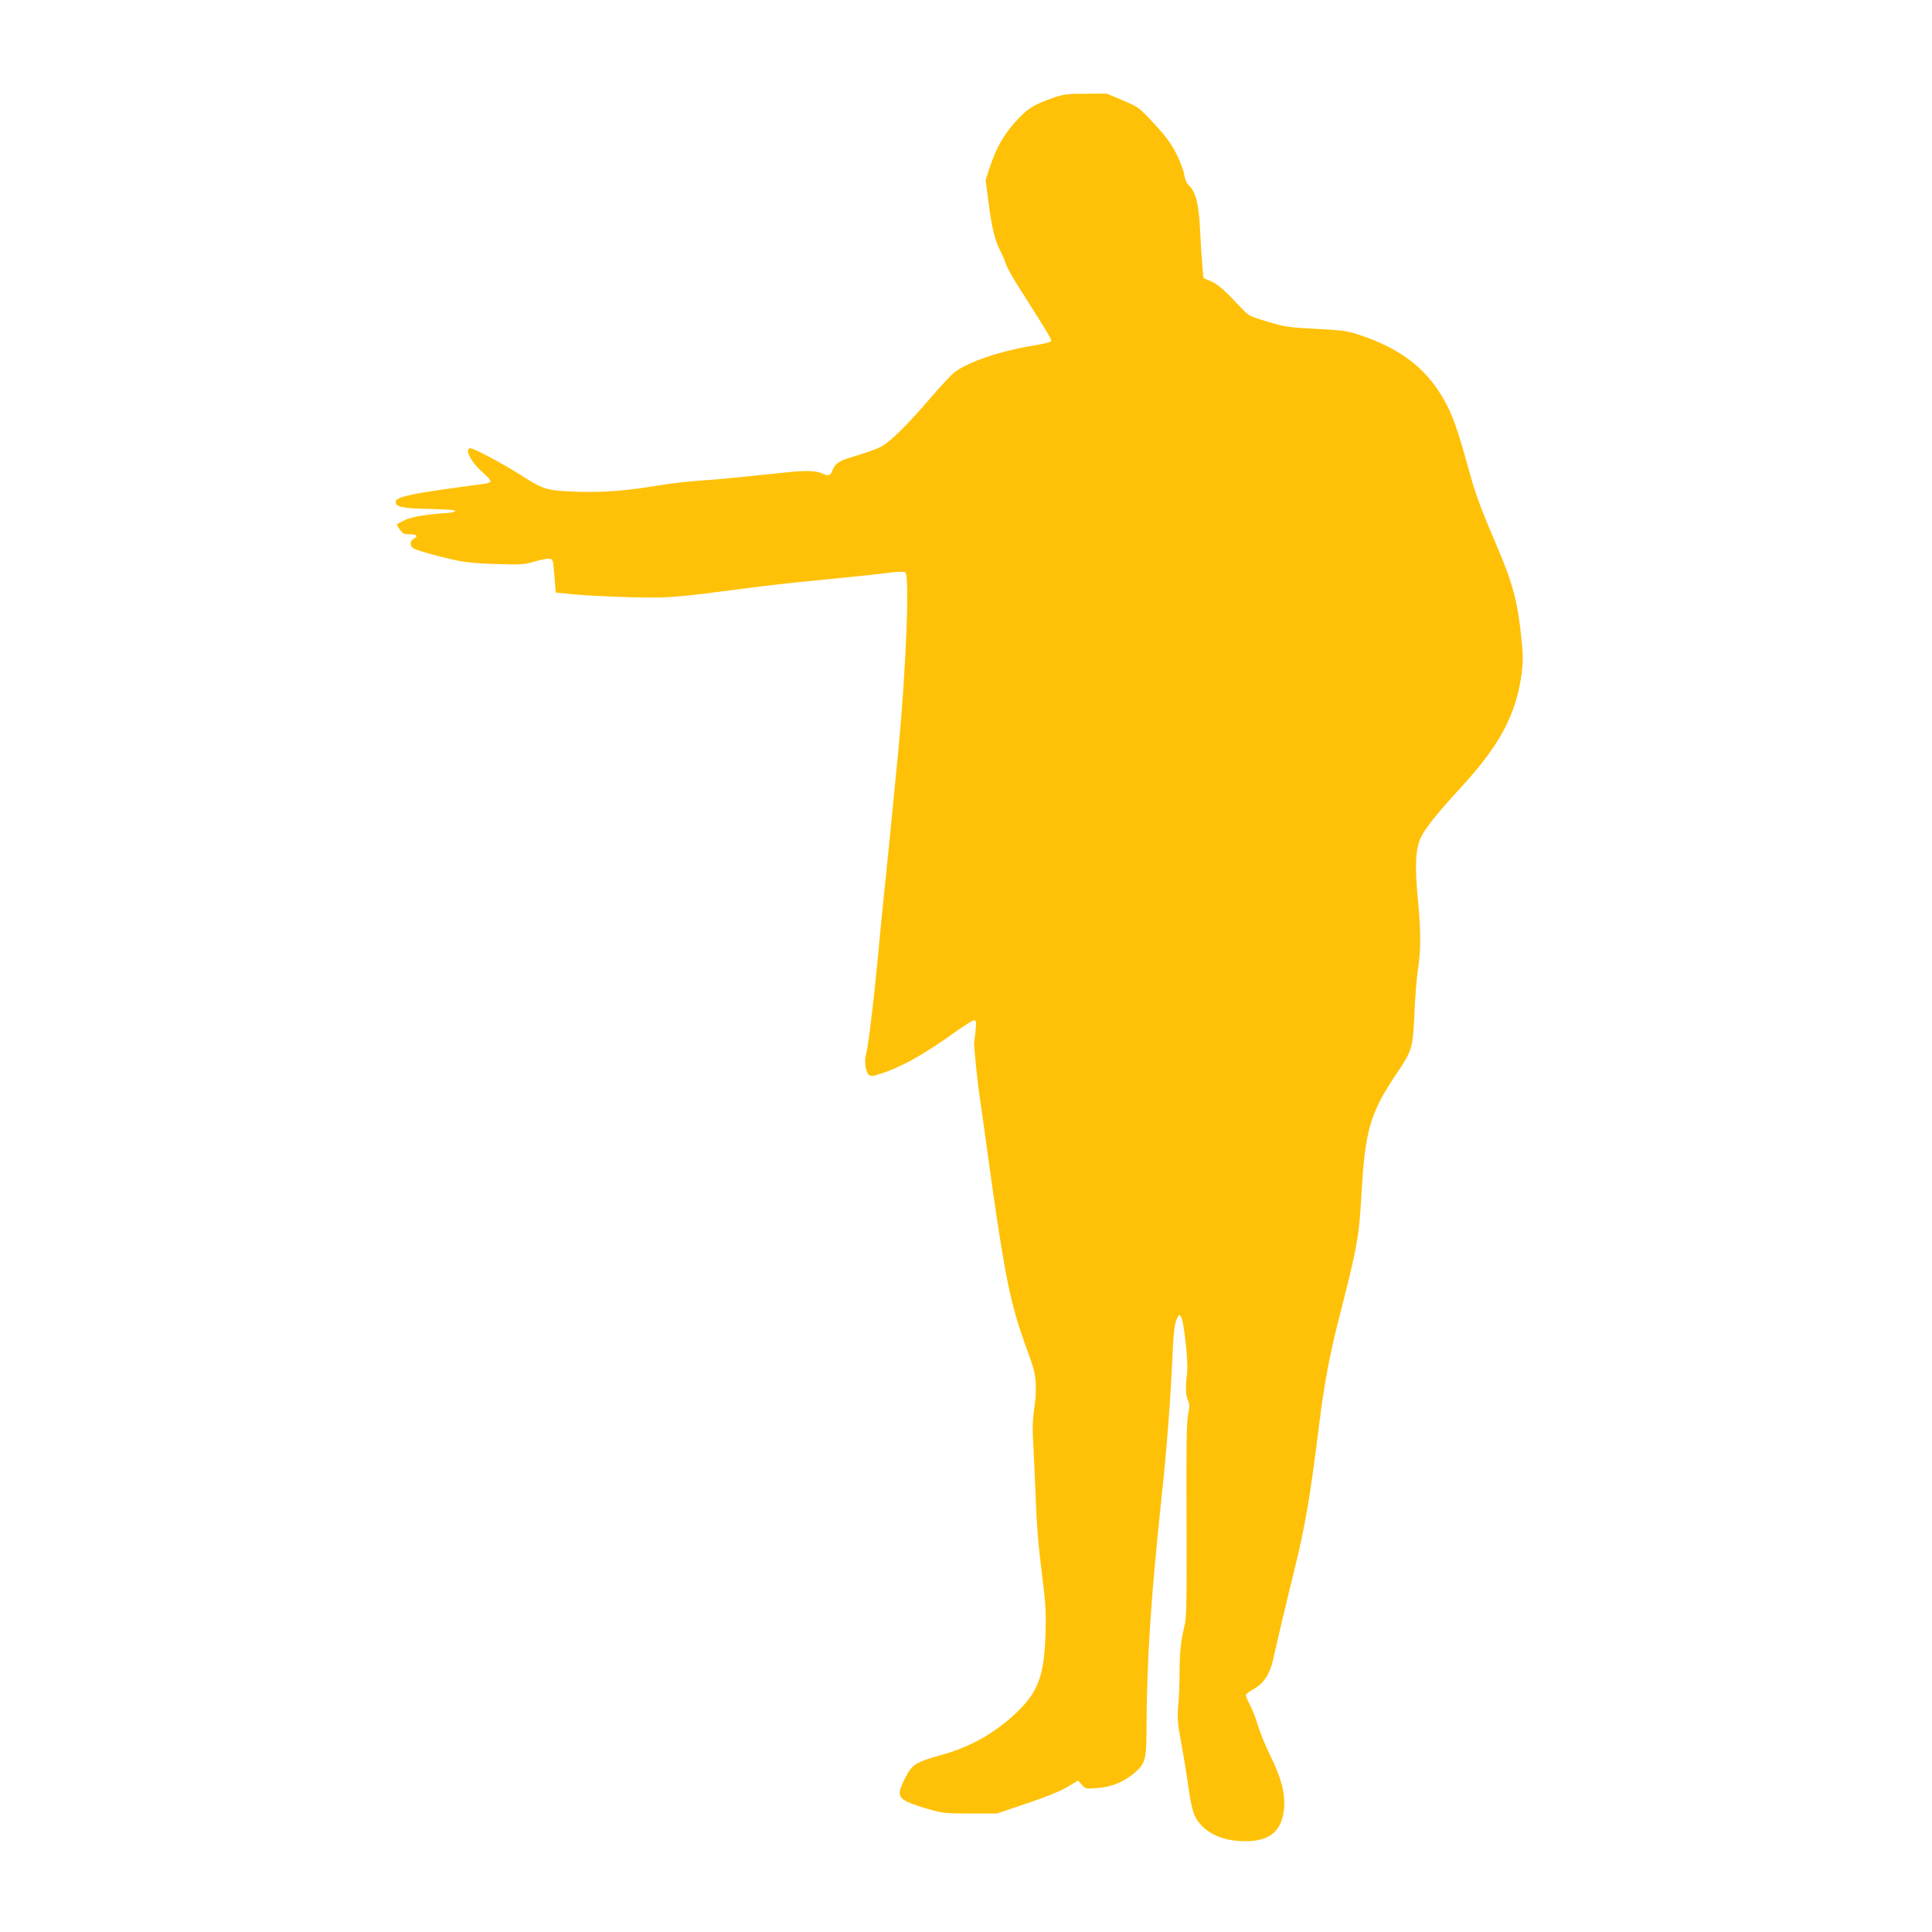
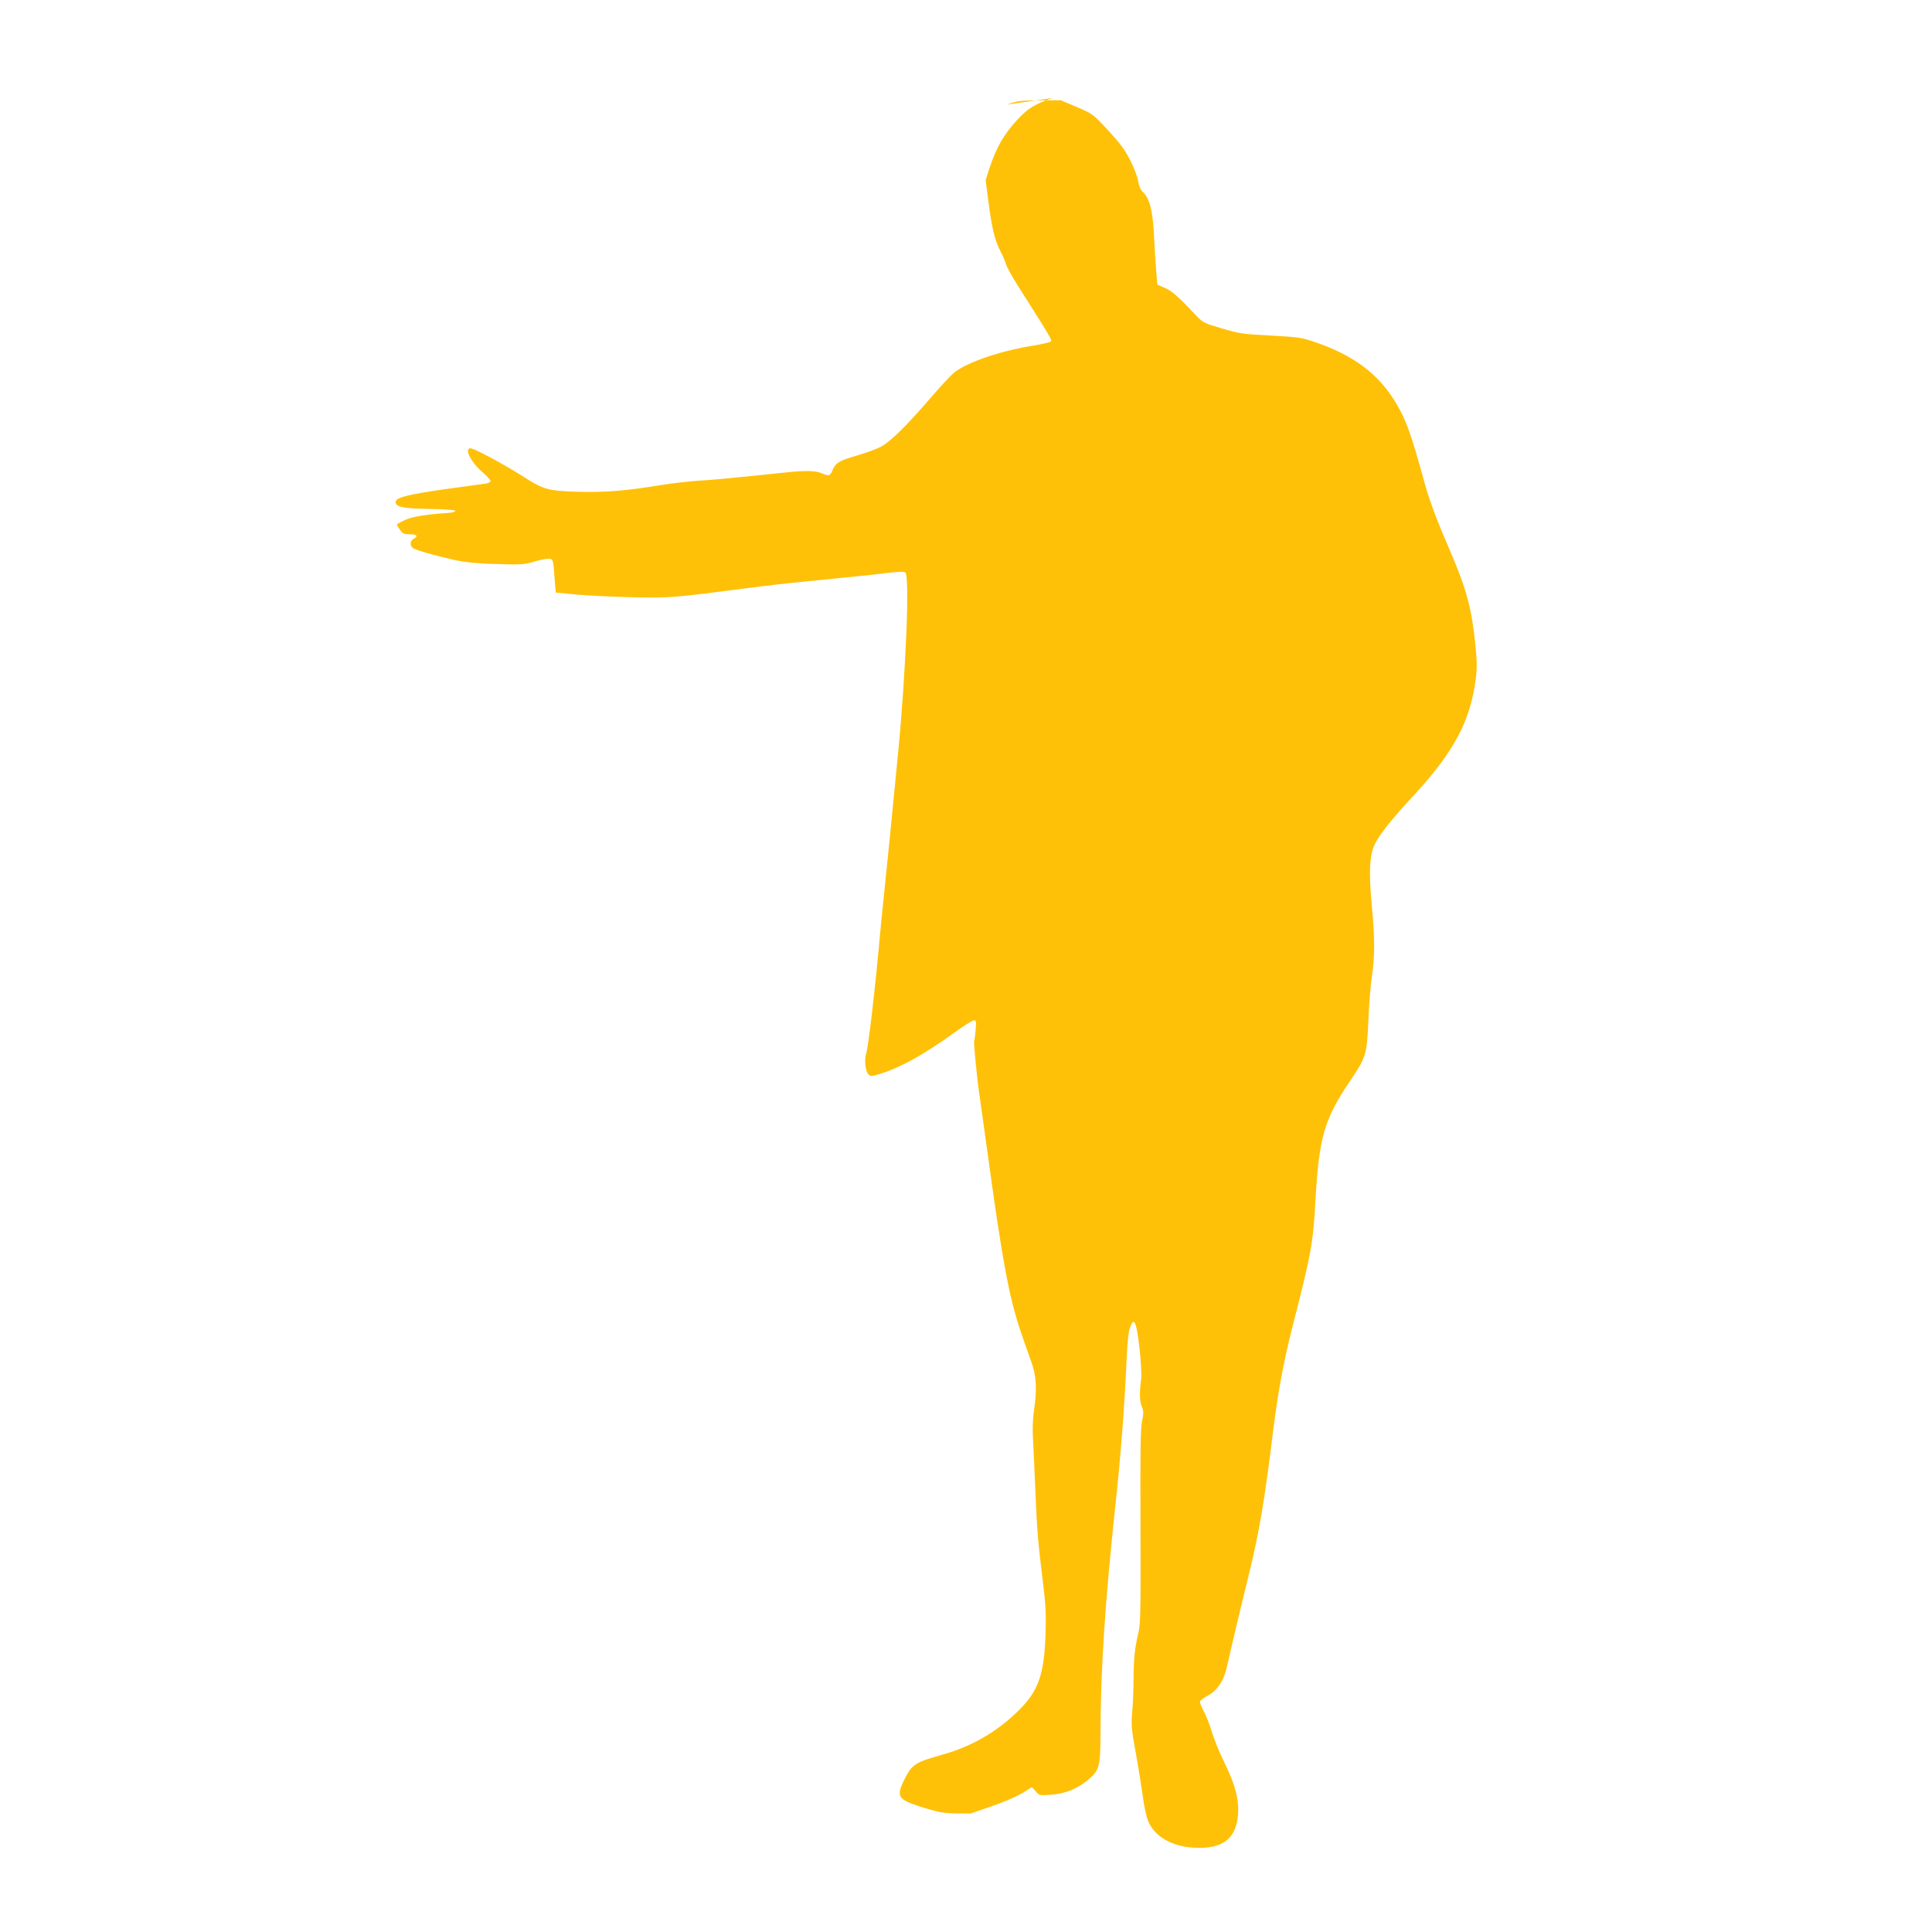
<svg xmlns="http://www.w3.org/2000/svg" version="1.0" width="1280pt" height="1280pt" viewBox="0 0 1280 1280" preserveAspectRatio="xMidYMid meet">
  <g transform="translate(0,1280) scale(0.1,-0.1)" fill="#ffc107" stroke="none">
-     <path d="M6975 12151 c-119 -41 -165 -69 -232 -141 -93 -100 -142 -186 -189 -329 l-24 -74 19 -147 c23 -175 43 -256 79 -324 15 -28 31 -67 37 -86 5 -19 43 -87 83 -150 213 -335 223 -353 214 -362 -6 -6 -61 -19 -124 -29 -213 -35 -424 -107 -514 -175 -20 -16 -87 -87 -149 -159 -170 -198 -281 -307 -345 -338 -31 -15 -102 -40 -159 -57 -111 -32 -135 -46 -156 -97 -16 -37 -22 -39 -72 -18 -41 17 -108 19 -236 5 -316 -33 -485 -50 -582 -55 -60 -4 -175 -17 -255 -30 -223 -37 -363 -48 -542 -43 -198 6 -228 14 -367 104 -120 77 -320 184 -344 184 -43 0 2 -91 78 -157 30 -26 55 -53 55 -60 0 -7 -15 -14 -32 -17 -18 -2 -136 -19 -263 -36 -247 -35 -328 -55 -333 -82 -7 -36 45 -47 227 -50 108 -2 170 -7 168 -13 -2 -5 -21 -11 -43 -13 -146 -9 -238 -24 -288 -46 -31 -14 -56 -28 -56 -31 0 -4 9 -20 21 -36 17 -25 27 -29 65 -29 47 0 57 -12 24 -30 -23 -13 -26 -42 -6 -60 17 -14 151 -52 286 -82 68 -14 146 -22 271 -25 161 -5 183 -4 251 17 41 12 85 20 99 18 23 -3 24 -7 32 -114 l9 -110 136 -13 c76 -7 243 -15 372 -18 249 -5 268 -4 765 61 105 14 282 34 395 45 113 11 257 26 320 32 63 6 160 17 215 24 66 8 104 9 113 2 30 -23 4 -658 -48 -1197 -56 -577 -68 -692 -89 -895 -11 -99 -24 -238 -31 -310 -31 -351 -77 -740 -91 -784 -14 -42 -6 -118 15 -139 14 -14 21 -14 73 2 141 44 290 127 488 269 66 48 128 87 137 87 16 0 17 -8 12 -62 -3 -35 -7 -69 -10 -76 -4 -14 20 -260 36 -362 5 -36 32 -229 60 -430 69 -504 114 -771 155 -934 32 -127 49 -179 130 -405 31 -86 36 -179 16 -311 -8 -51 -11 -122 -8 -175 3 -49 10 -207 16 -349 11 -270 17 -346 52 -631 17 -135 20 -203 16 -330 -9 -266 -46 -374 -171 -500 -144 -145 -313 -244 -512 -300 -179 -50 -200 -64 -247 -154 -51 -99 -48 -128 13 -158 25 -12 90 -35 145 -50 92 -26 114 -28 275 -28 l175 0 130 44 c201 67 285 101 349 139 l58 36 25 -28 c24 -28 25 -29 106 -22 93 7 174 41 243 100 72 62 79 86 80 291 1 444 29 870 99 1528 36 334 60 649 74 962 6 132 13 191 25 220 15 35 19 38 30 23 19 -26 50 -307 41 -375 -12 -87 -10 -144 5 -180 12 -26 12 -42 1 -96 -10 -50 -12 -214 -10 -699 2 -542 0 -642 -13 -698 -25 -102 -32 -175 -33 -310 0 -69 -4 -168 -9 -220 -7 -85 -5 -113 23 -265 17 -93 38 -224 47 -290 8 -66 25 -141 36 -167 43 -101 156 -167 299 -175 191 -12 282 55 296 216 8 100 -17 198 -88 343 -33 66 -71 160 -85 207 -14 47 -38 109 -54 138 -16 29 -27 58 -25 65 3 7 26 24 52 38 63 34 107 100 127 192 25 113 94 405 142 598 72 293 106 494 163 957 33 266 70 465 128 693 126 492 137 552 153 836 24 427 58 542 232 800 104 154 109 171 119 399 4 105 15 235 23 290 20 127 20 255 0 464 -21 224 -16 339 19 411 31 65 105 158 270 337 257 281 362 480 399 755 9 70 9 117 -1 216 -24 249 -58 378 -165 627 -92 213 -139 338 -172 457 -92 334 -121 414 -188 528 -114 194 -282 321 -543 409 -84 29 -110 32 -290 42 -182 9 -208 13 -323 47 -118 35 -127 40 -170 85 -113 121 -158 162 -206 183 l-51 22 -7 79 c-4 43 -11 150 -15 238 -8 173 -29 255 -76 299 -14 13 -25 39 -29 69 -4 26 -27 88 -52 137 -35 70 -67 113 -147 200 -101 109 -103 110 -208 155 l-107 45 -138 -1 c-125 0 -147 -3 -219 -28z" />
+     <path d="M6975 12151 c-119 -41 -165 -69 -232 -141 -93 -100 -142 -186 -189 -329 l-24 -74 19 -147 c23 -175 43 -256 79 -324 15 -28 31 -67 37 -86 5 -19 43 -87 83 -150 213 -335 223 -353 214 -362 -6 -6 -61 -19 -124 -29 -213 -35 -424 -107 -514 -175 -20 -16 -87 -87 -149 -159 -170 -198 -281 -307 -345 -338 -31 -15 -102 -40 -159 -57 -111 -32 -135 -46 -156 -97 -16 -37 -22 -39 -72 -18 -41 17 -108 19 -236 5 -316 -33 -485 -50 -582 -55 -60 -4 -175 -17 -255 -30 -223 -37 -363 -48 -542 -43 -198 6 -228 14 -367 104 -120 77 -320 184 -344 184 -43 0 2 -91 78 -157 30 -26 55 -53 55 -60 0 -7 -15 -14 -32 -17 -18 -2 -136 -19 -263 -36 -247 -35 -328 -55 -333 -82 -7 -36 45 -47 227 -50 108 -2 170 -7 168 -13 -2 -5 -21 -11 -43 -13 -146 -9 -238 -24 -288 -46 -31 -14 -56 -28 -56 -31 0 -4 9 -20 21 -36 17 -25 27 -29 65 -29 47 0 57 -12 24 -30 -23 -13 -26 -42 -6 -60 17 -14 151 -52 286 -82 68 -14 146 -22 271 -25 161 -5 183 -4 251 17 41 12 85 20 99 18 23 -3 24 -7 32 -114 l9 -110 136 -13 c76 -7 243 -15 372 -18 249 -5 268 -4 765 61 105 14 282 34 395 45 113 11 257 26 320 32 63 6 160 17 215 24 66 8 104 9 113 2 30 -23 4 -658 -48 -1197 -56 -577 -68 -692 -89 -895 -11 -99 -24 -238 -31 -310 -31 -351 -77 -740 -91 -784 -14 -42 -6 -118 15 -139 14 -14 21 -14 73 2 141 44 290 127 488 269 66 48 128 87 137 87 16 0 17 -8 12 -62 -3 -35 -7 -69 -10 -76 -4 -14 20 -260 36 -362 5 -36 32 -229 60 -430 69 -504 114 -771 155 -934 32 -127 49 -179 130 -405 31 -86 36 -179 16 -311 -8 -51 -11 -122 -8 -175 3 -49 10 -207 16 -349 11 -270 17 -346 52 -631 17 -135 20 -203 16 -330 -9 -266 -46 -374 -171 -500 -144 -145 -313 -244 -512 -300 -179 -50 -200 -64 -247 -154 -51 -99 -48 -128 13 -158 25 -12 90 -35 145 -50 92 -26 114 -28 275 -28 c201 67 285 101 349 139 l58 36 25 -28 c24 -28 25 -29 106 -22 93 7 174 41 243 100 72 62 79 86 80 291 1 444 29 870 99 1528 36 334 60 649 74 962 6 132 13 191 25 220 15 35 19 38 30 23 19 -26 50 -307 41 -375 -12 -87 -10 -144 5 -180 12 -26 12 -42 1 -96 -10 -50 -12 -214 -10 -699 2 -542 0 -642 -13 -698 -25 -102 -32 -175 -33 -310 0 -69 -4 -168 -9 -220 -7 -85 -5 -113 23 -265 17 -93 38 -224 47 -290 8 -66 25 -141 36 -167 43 -101 156 -167 299 -175 191 -12 282 55 296 216 8 100 -17 198 -88 343 -33 66 -71 160 -85 207 -14 47 -38 109 -54 138 -16 29 -27 58 -25 65 3 7 26 24 52 38 63 34 107 100 127 192 25 113 94 405 142 598 72 293 106 494 163 957 33 266 70 465 128 693 126 492 137 552 153 836 24 427 58 542 232 800 104 154 109 171 119 399 4 105 15 235 23 290 20 127 20 255 0 464 -21 224 -16 339 19 411 31 65 105 158 270 337 257 281 362 480 399 755 9 70 9 117 -1 216 -24 249 -58 378 -165 627 -92 213 -139 338 -172 457 -92 334 -121 414 -188 528 -114 194 -282 321 -543 409 -84 29 -110 32 -290 42 -182 9 -208 13 -323 47 -118 35 -127 40 -170 85 -113 121 -158 162 -206 183 l-51 22 -7 79 c-4 43 -11 150 -15 238 -8 173 -29 255 -76 299 -14 13 -25 39 -29 69 -4 26 -27 88 -52 137 -35 70 -67 113 -147 200 -101 109 -103 110 -208 155 l-107 45 -138 -1 c-125 0 -147 -3 -219 -28z" />
  </g>
</svg>